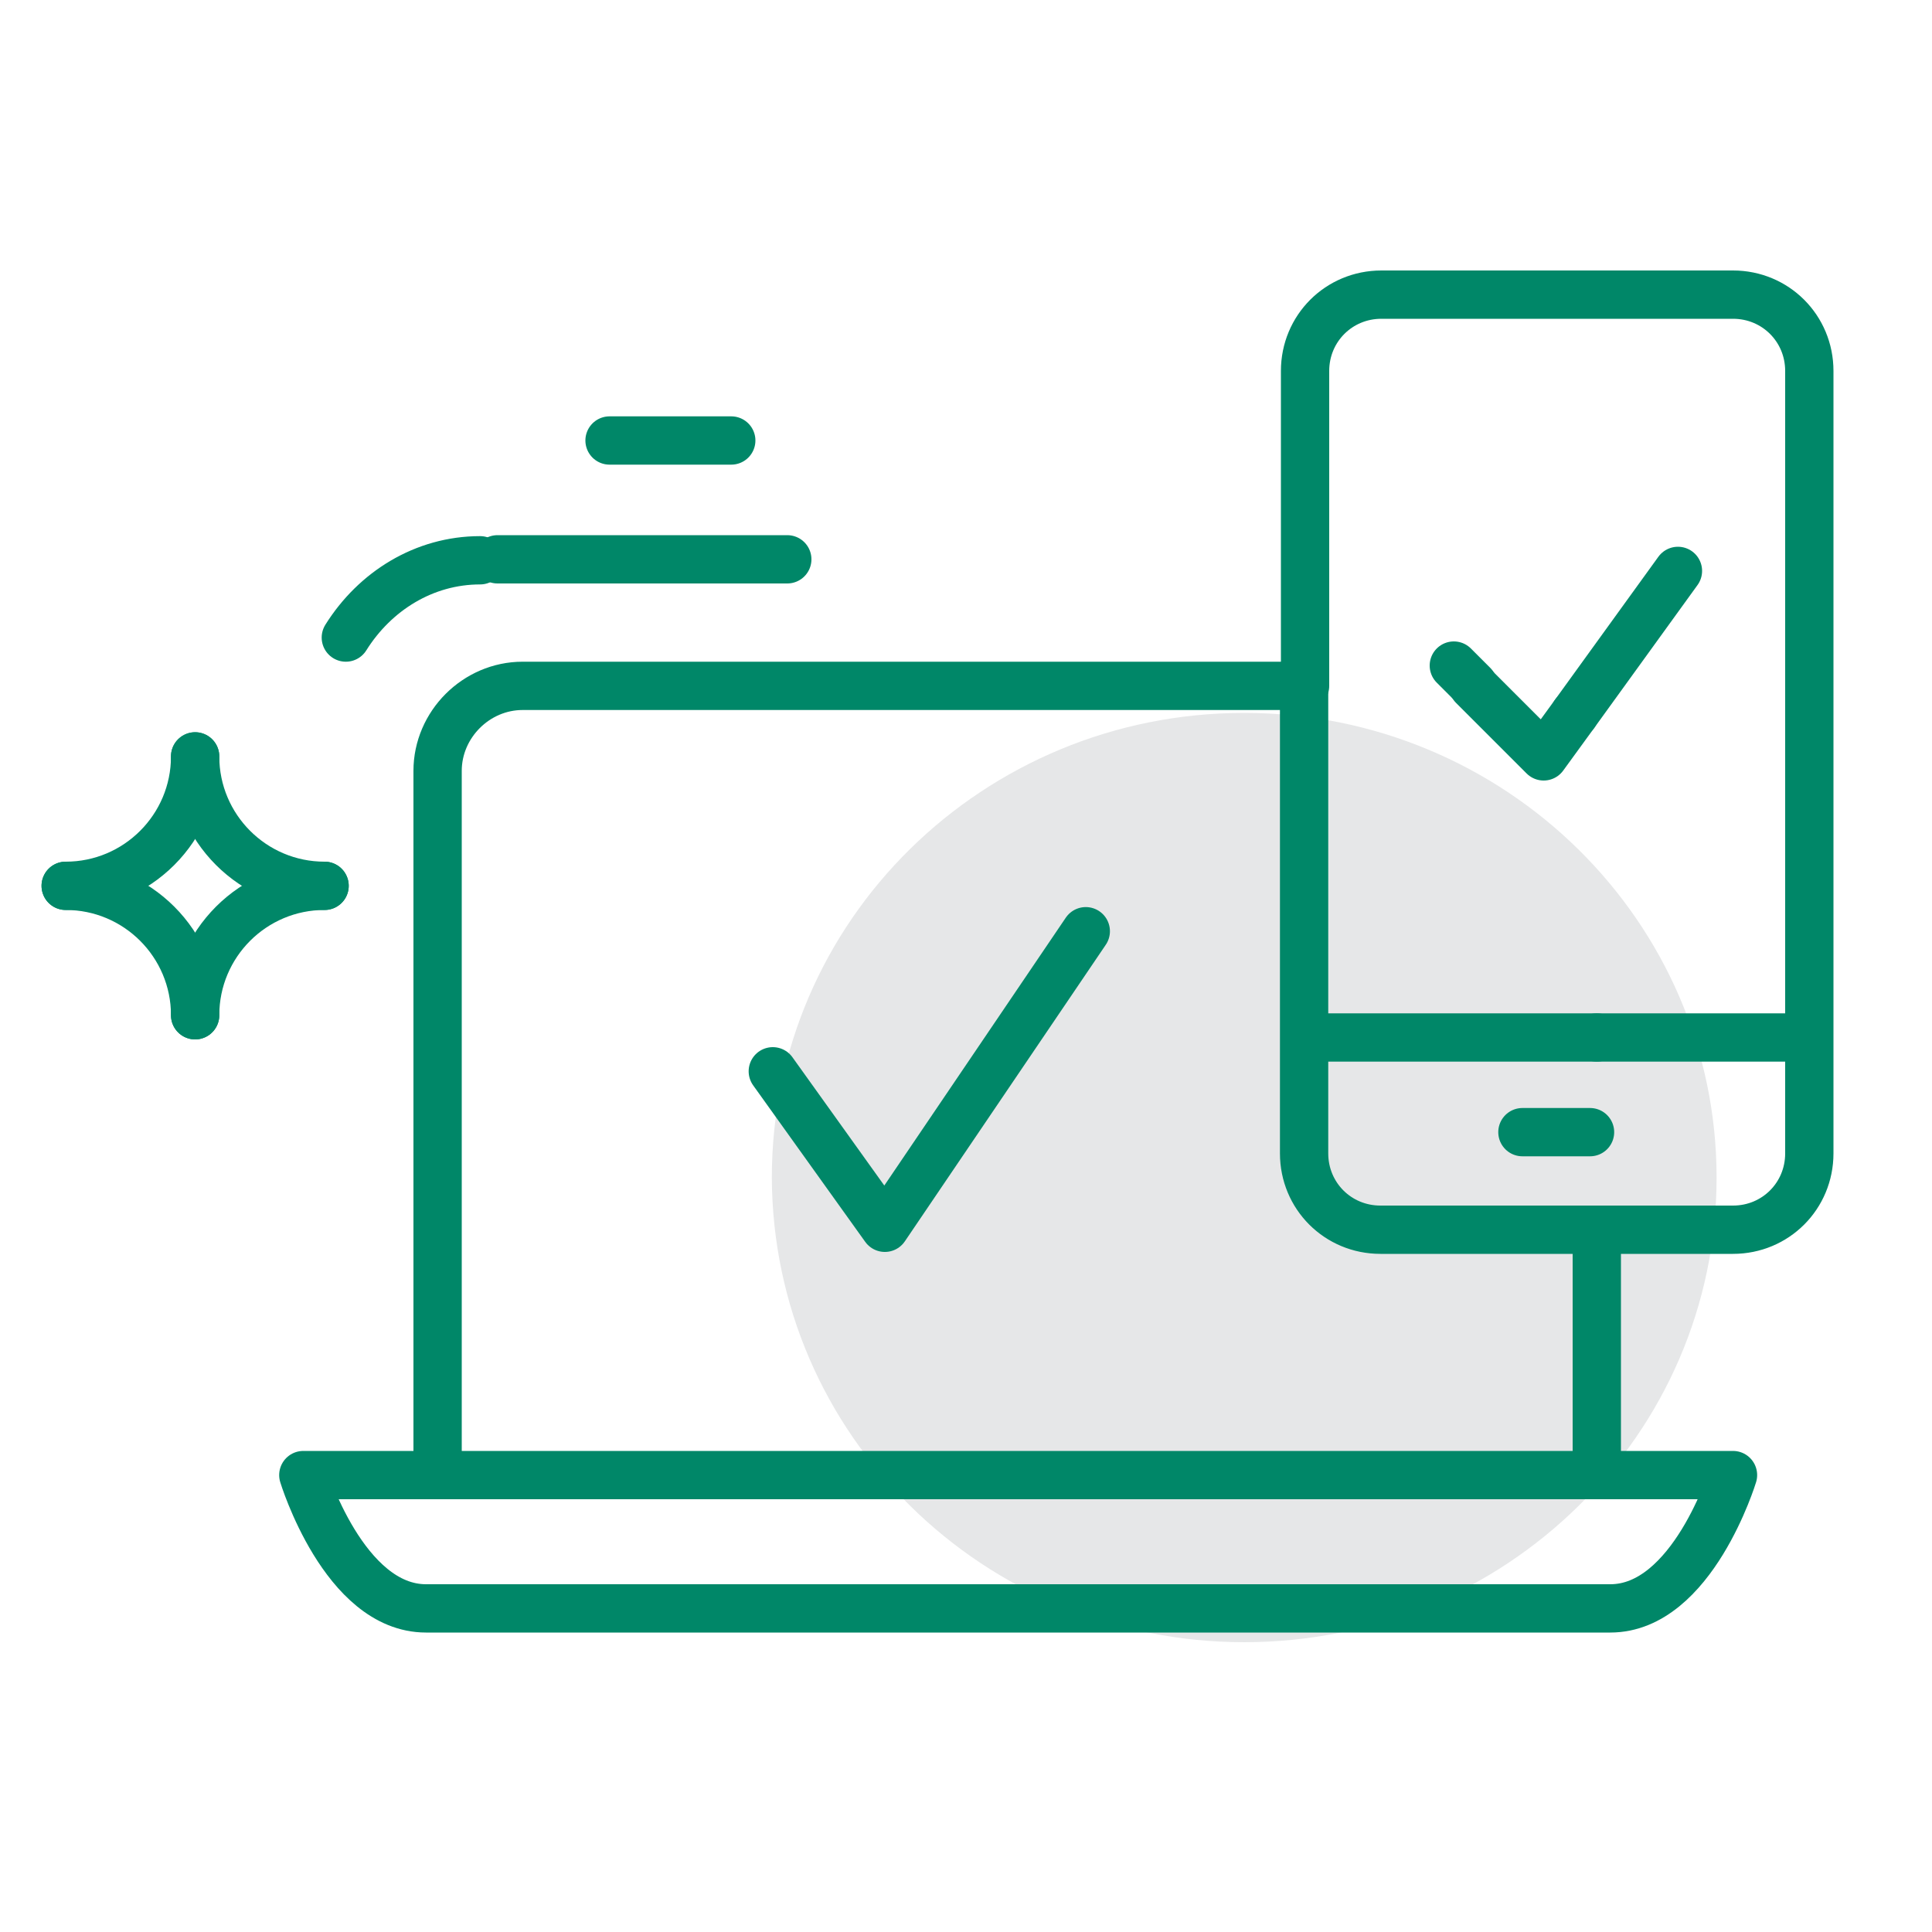
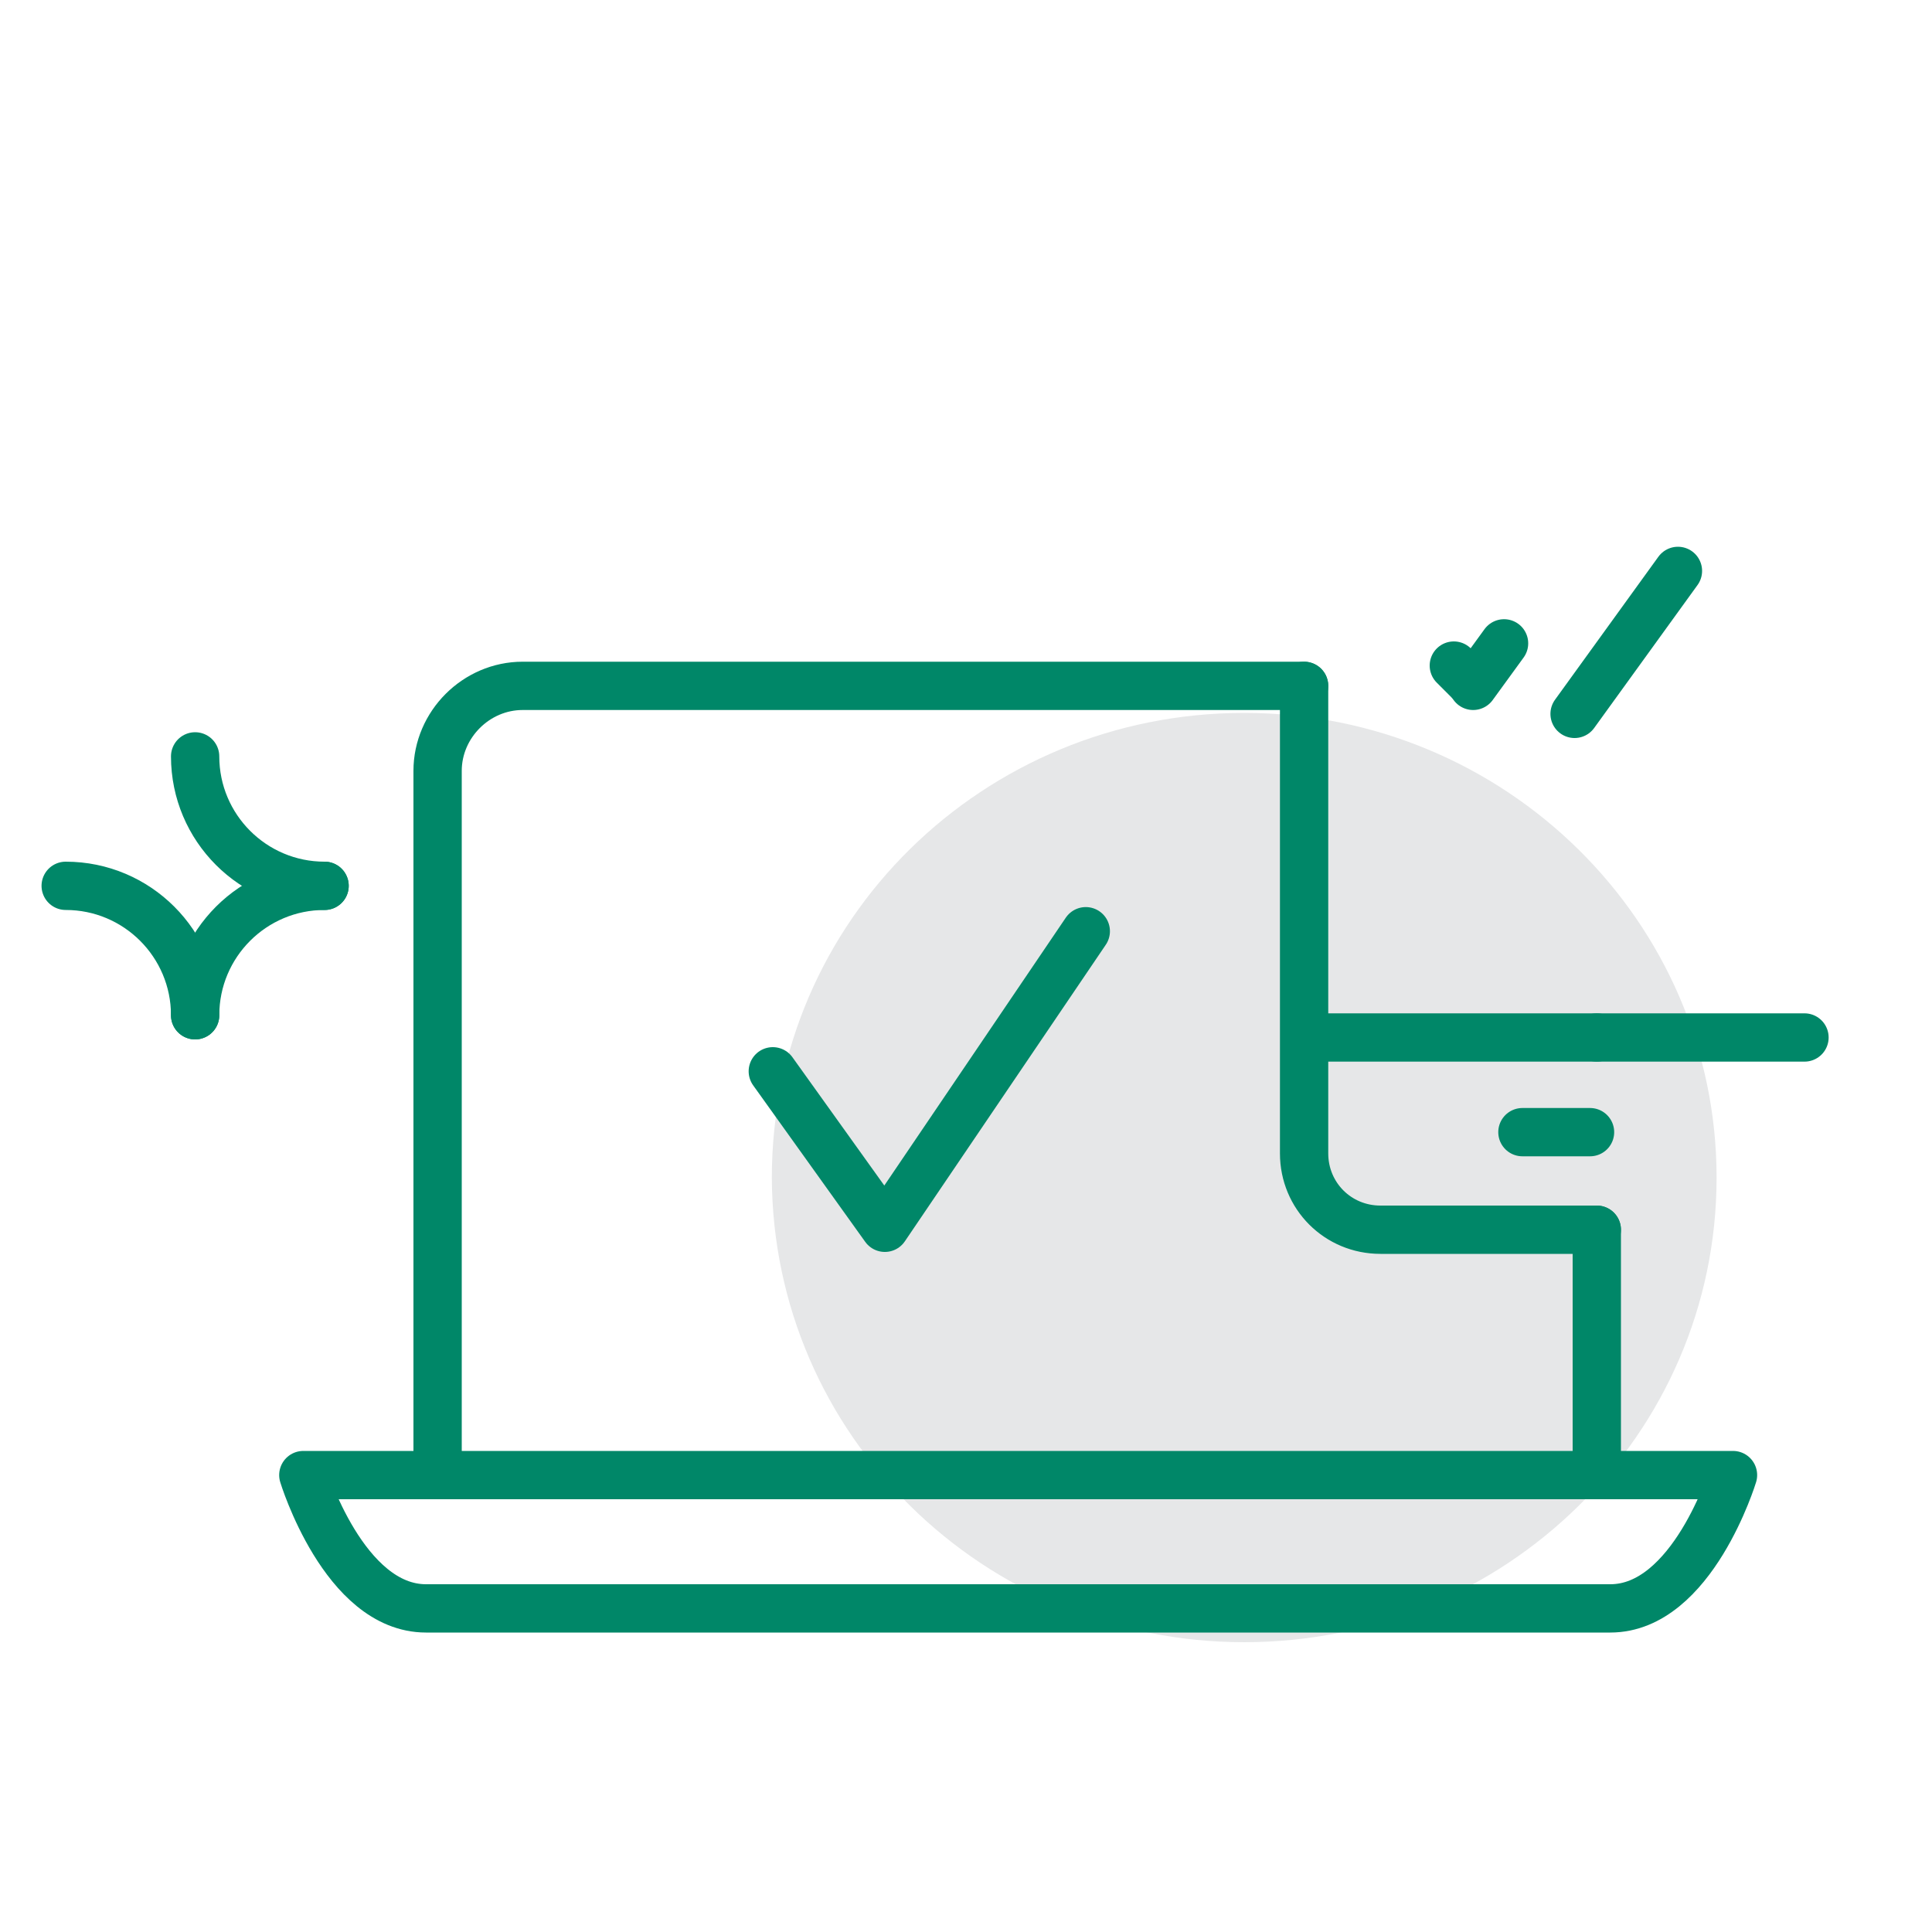
<svg xmlns="http://www.w3.org/2000/svg" version="1.1" id="Layer_1" x="0px" y="0px" viewBox="0 0 200 200" style="enable-background:new 0 0 200 200;" xml:space="preserve">
  <style type="text/css">
	.st0{clip-path:url(#SVGID_00000088093800911681366850000004279982252809701823_);}
	.st1{fill:#E6E7E8;}
	.st2{fill:none;stroke:#008768;stroke-width:5;stroke-linecap:round;stroke-linejoin:round;}
	.st3{clip-path:url(#SVGID_00000080182675753225415170000017323905161204416144_);}
	.st4{fill:#008768;}
</style>
  <path class="st1" d="M128.8,170c27,0,48.9-21.5,48.9-48.1c0-26.5-21.9-48.1-48.9-48.1c-27,0-48.9,21.5-48.9,48.1  C80,148.5,101.8,170,128.8,170z" />
-   <path class="st2" d="M51.5,57.9h30" />
-   <path class="st2" d="M35.8,66c3-4.8,8.1-8,13.9-8" />
-   <path class="st2" d="M63.1,45.6h12.6" />
  <path class="st2" d="M45.3,150.8V79.8c0-4.8,4-8.8,8.8-8.8H135" />
  <path class="st2" d="M165.3,127.3v25" />
  <path class="st2" d="M31.4,152.7c0,0,4.2,13.8,12.7,13.8h122.6c8.5,0,12.7-13.8,12.7-13.8H31.4z" />
  <path class="st2" d="M165.3,127.3h-22.4c-4.4,0-7.9-3.5-7.9-7.9V71" />
-   <path class="st2" d="M165.3,127.3h14.1c4.4,0,7.9-3.5,7.9-7.9V38.4c0-4.4-3.5-7.9-7.9-7.9h-36.4c-4.4,0-7.9,3.5-7.9,7.9V71" />
  <path class="st2" d="M186.8,107.4h-21.5" />
  <path class="st2" d="M165.3,107.4h-29.8" />
  <path class="st2" d="M157.6,117.2h7" />
  <path class="st2" d="M112.4,96.4l-20.8,30.7L80,110.9" />
  <path class="st2" d="M150.5,68.9l2,2" />
  <path class="st2" d="M173.7,59.1L163,73.9" />
-   <path class="st2" d="M152.5,71l7.3,7.3l3.2-4.4" />
-   <path class="st2" d="M20.2,78.3c0,7.4-6,13.4-13.4,13.4" />
+   <path class="st2" d="M152.5,71l3.2-4.4" />
  <path class="st2" d="M20.2,78.3c0,7.4,6,13.4,13.4,13.4" />
  <path class="st2" d="M20.2,105.1c0-7.4,6-13.4,13.4-13.4" />
  <path class="st2" d="M20.2,105.1c0-7.4-6-13.4-13.4-13.4" />
</svg>